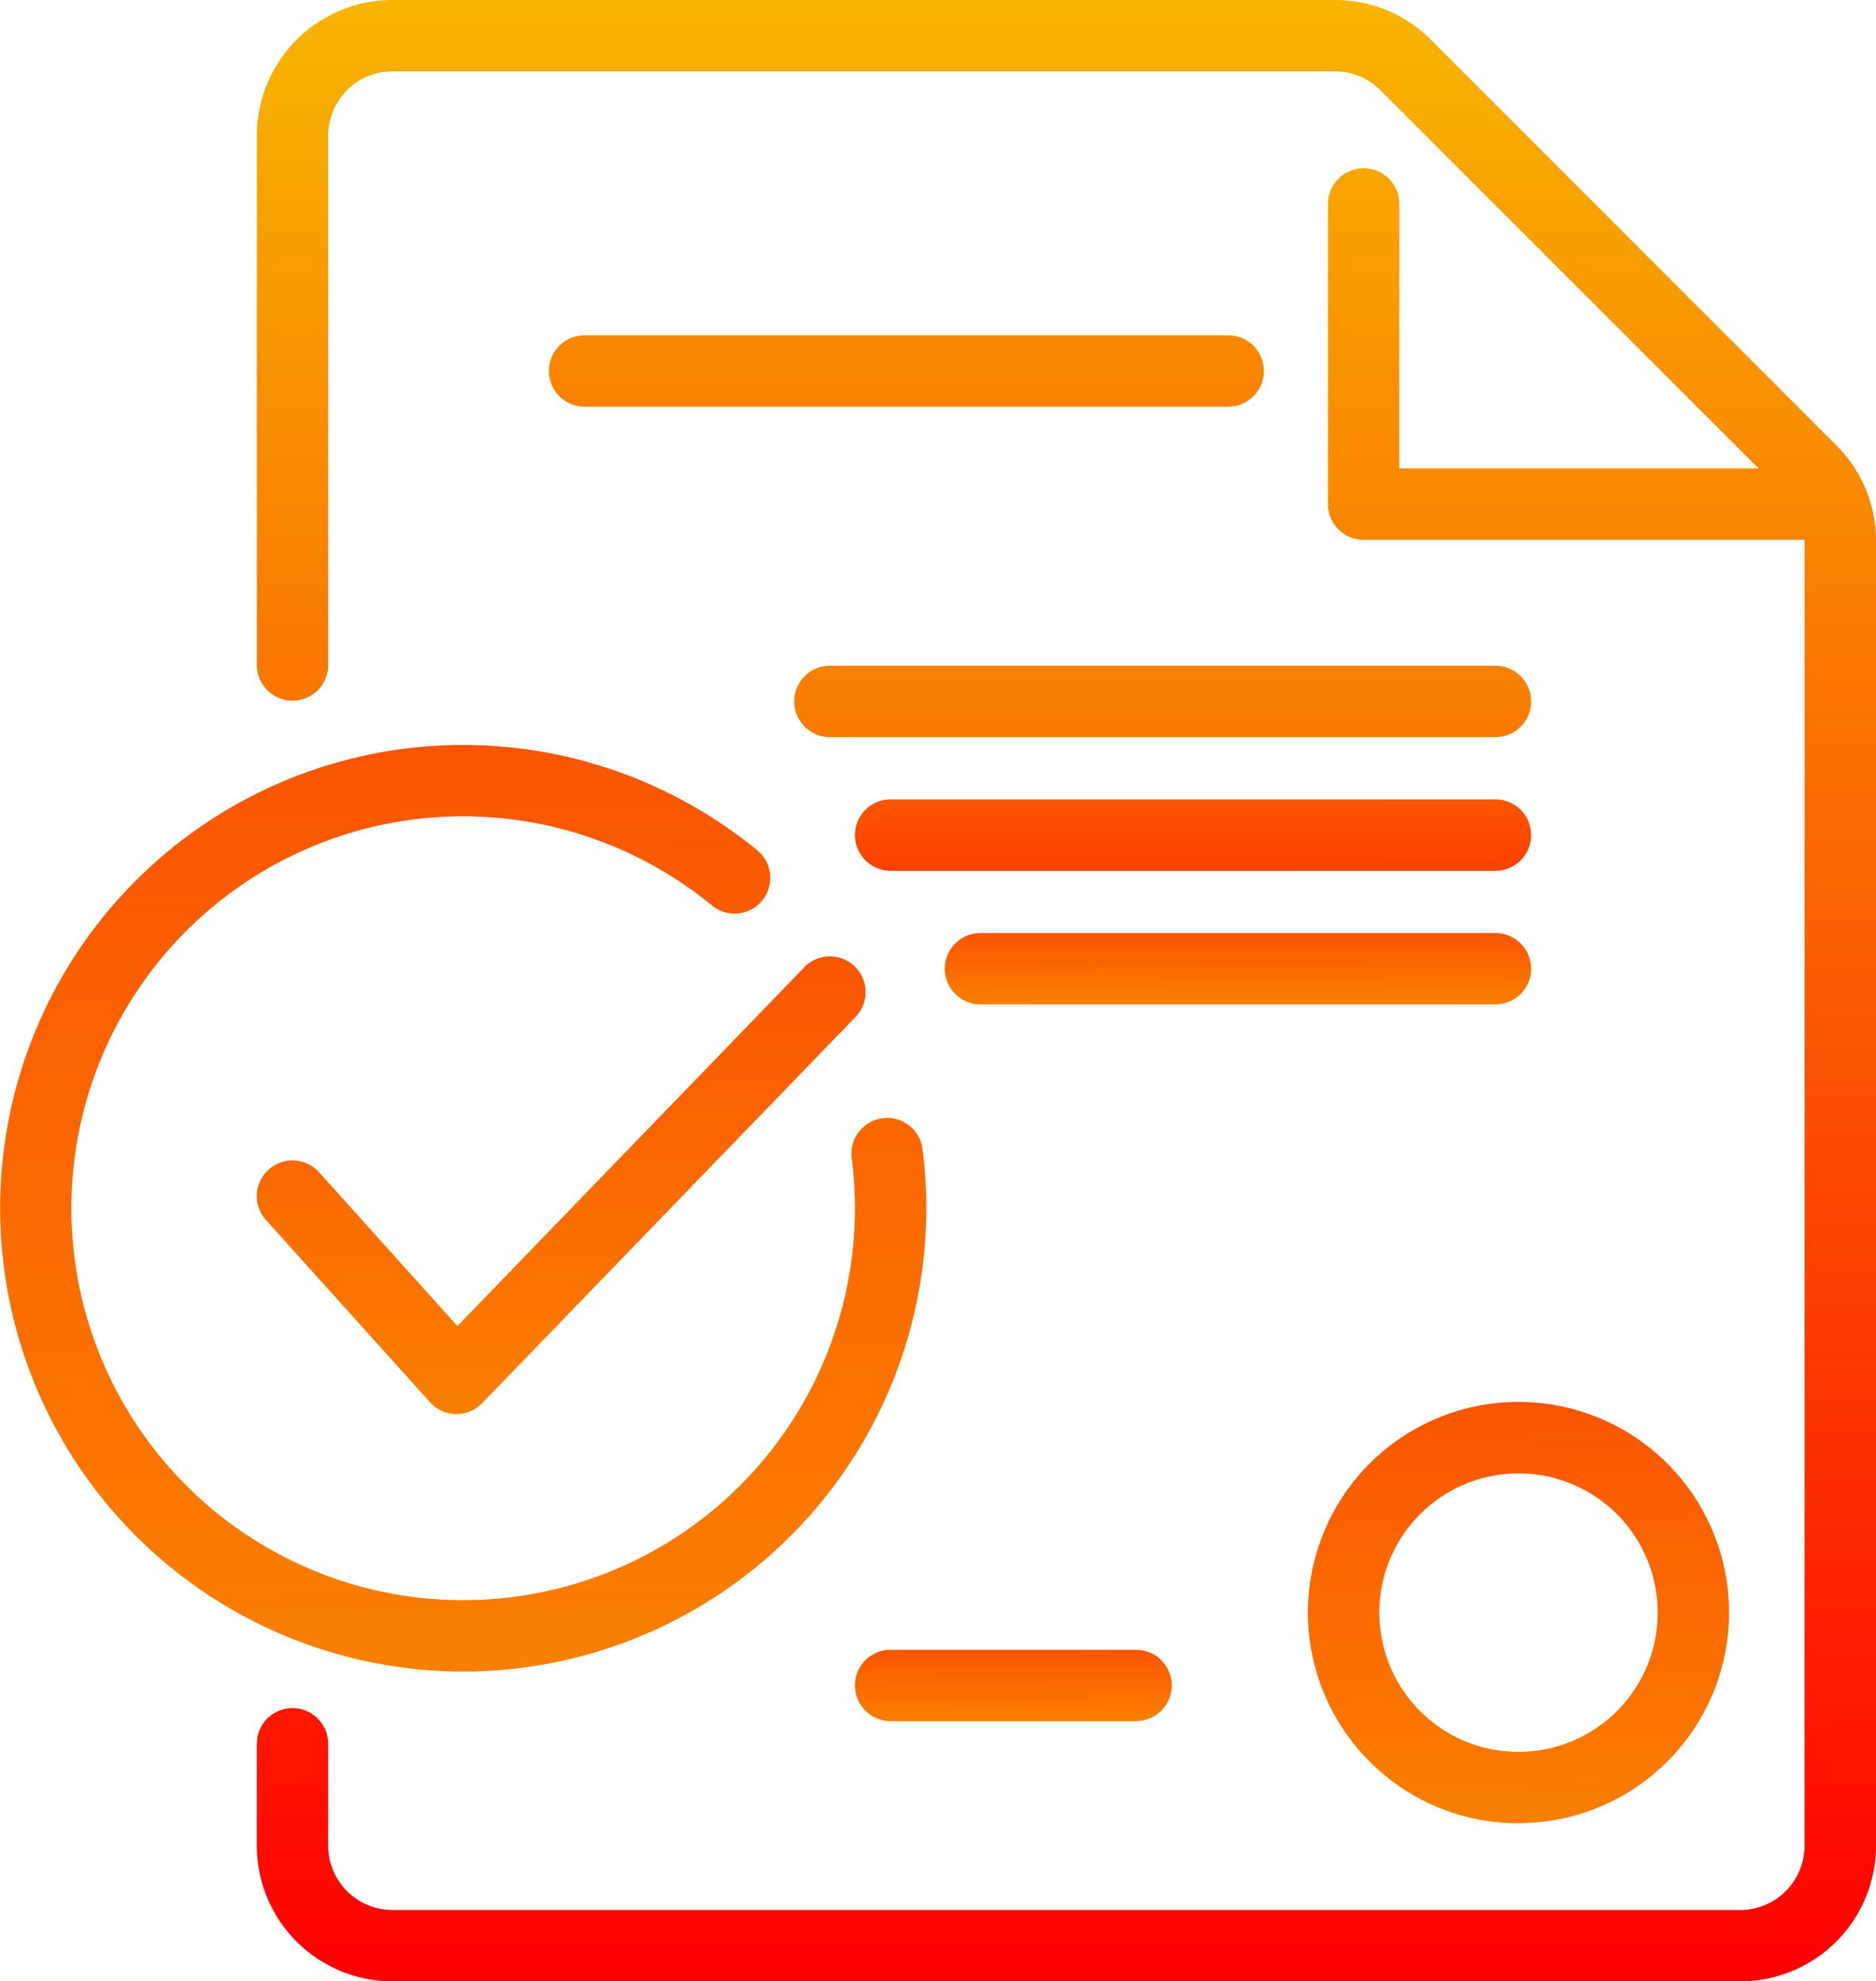
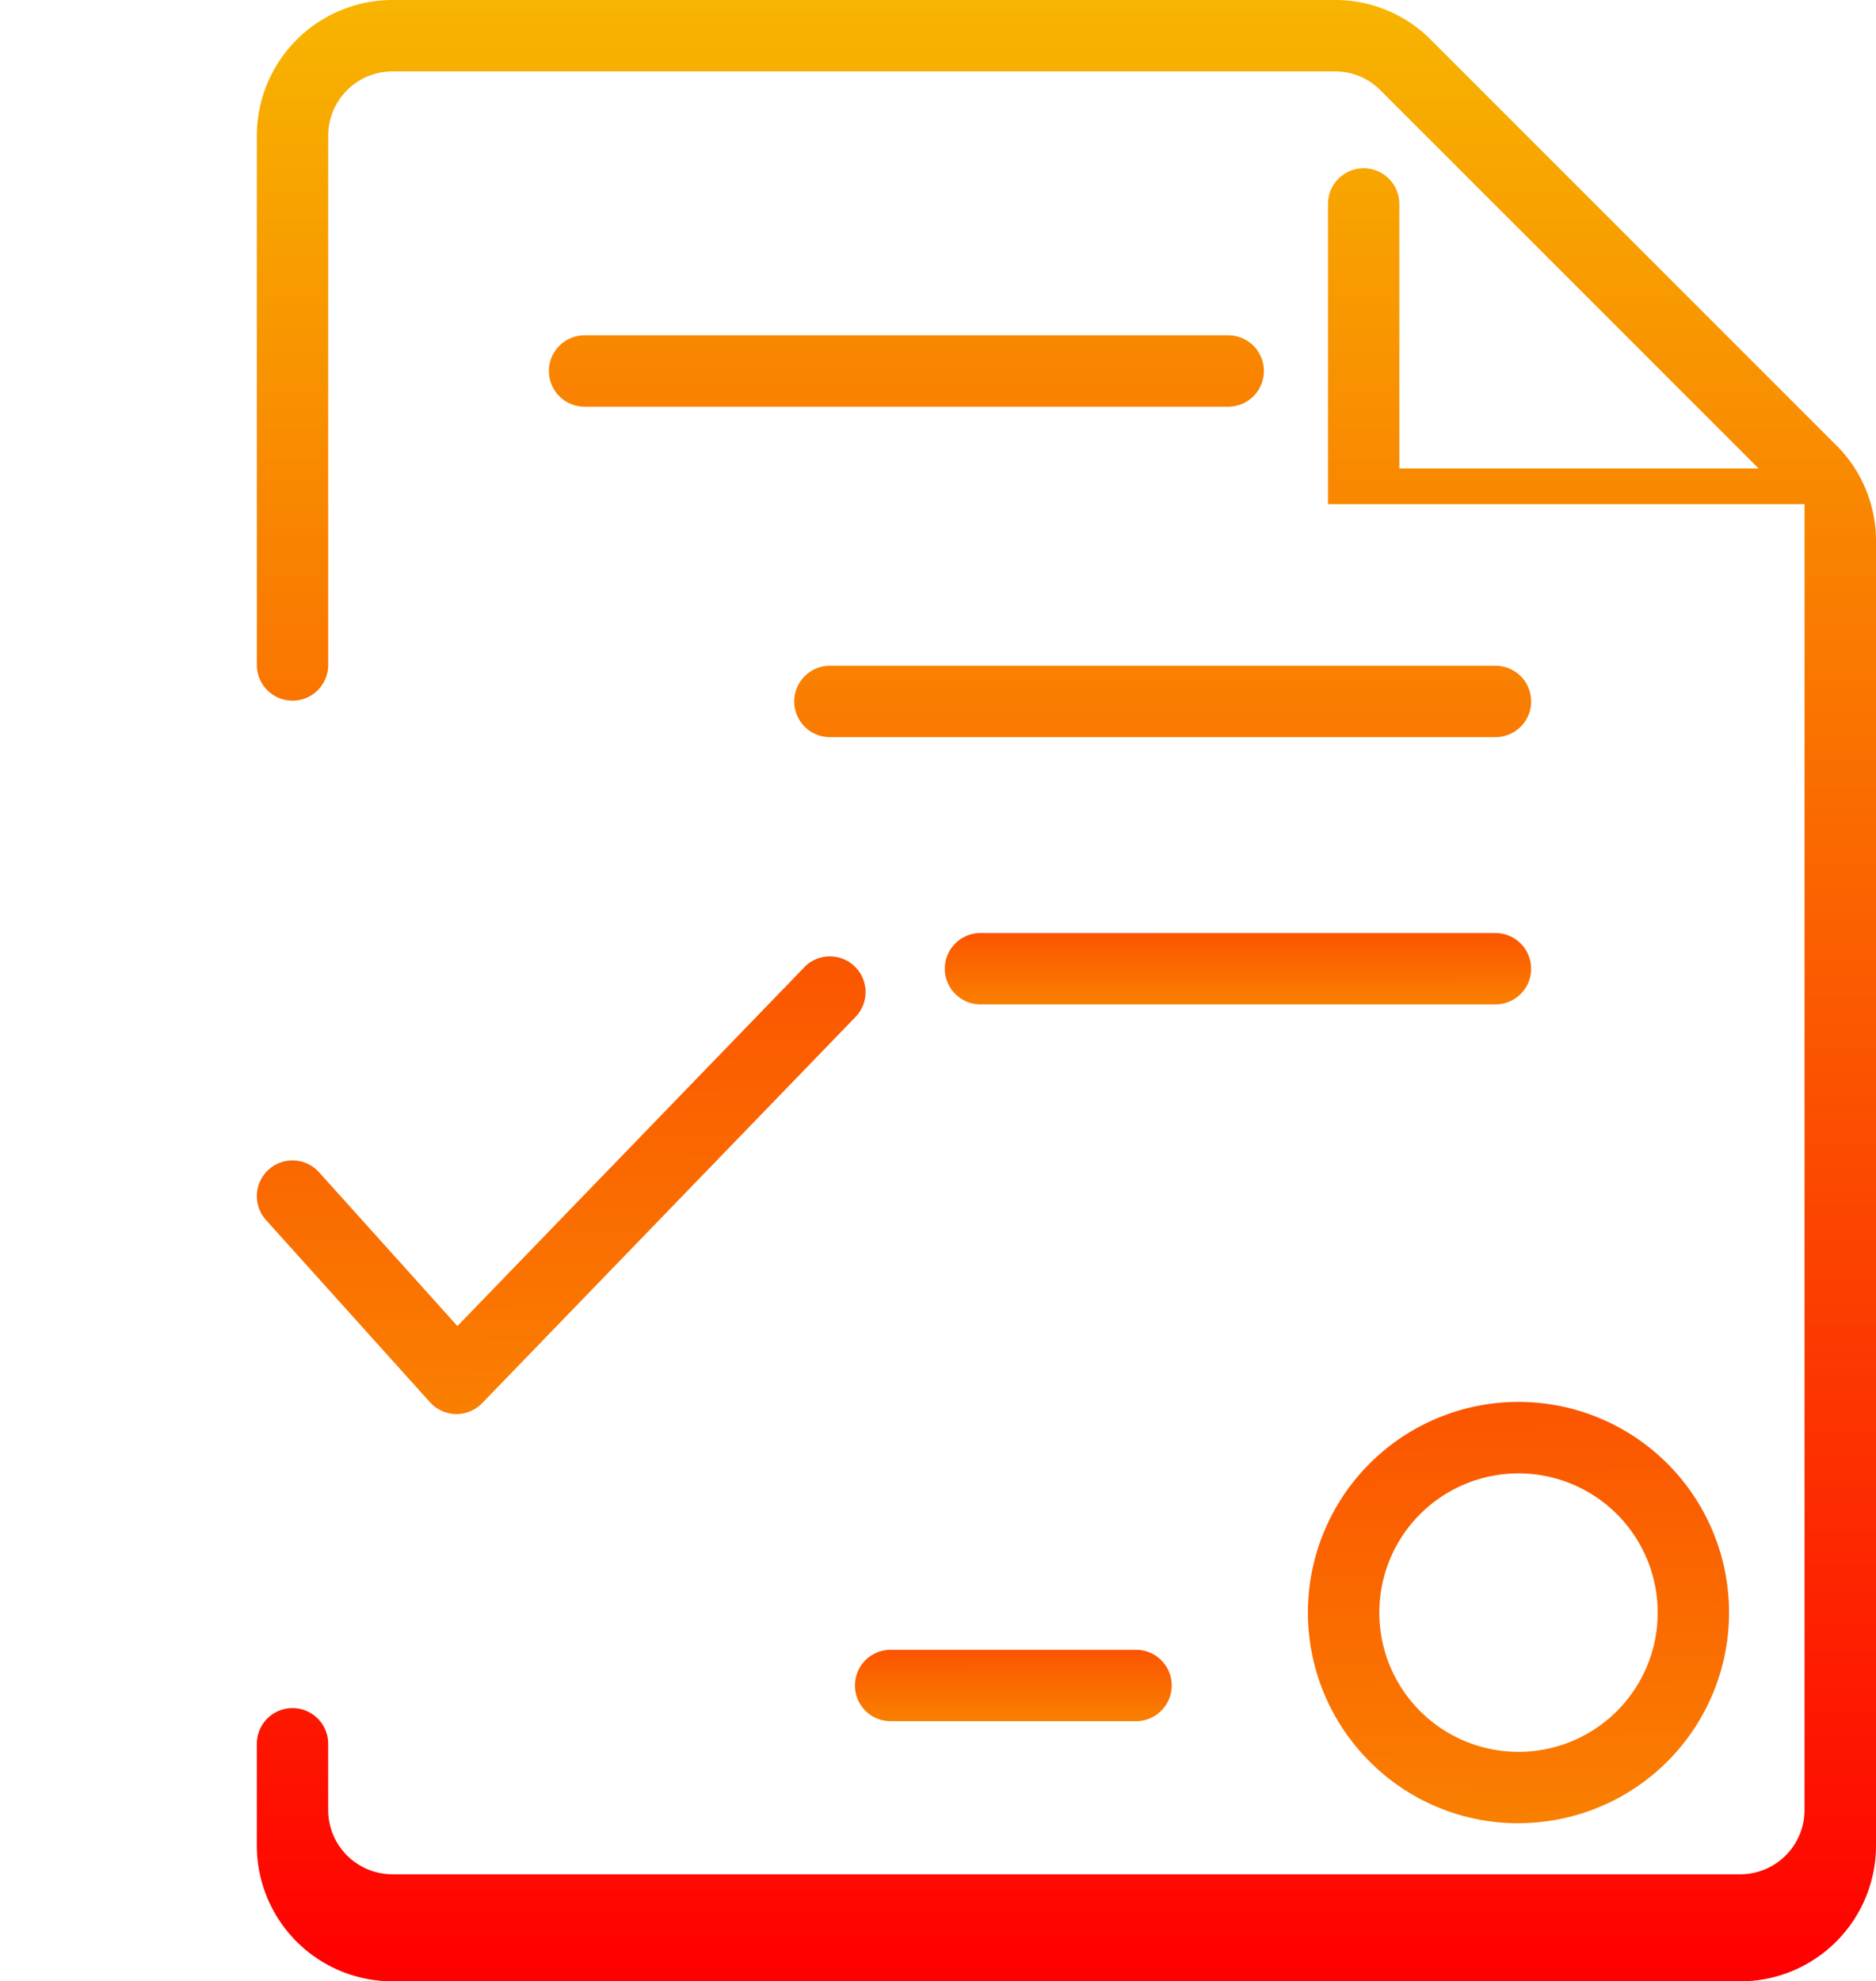
<svg xmlns="http://www.w3.org/2000/svg" xmlns:xlink="http://www.w3.org/1999/xlink" id="Group_3818" data-name="Group 3818" width="65.733" height="69.4" viewBox="0 0 65.733 69.4">
  <defs>
    <linearGradient id="linear-gradient" x1="2.099" y1="2.202" x2="2.047" y2="-1.99" gradientUnits="objectBoundingBox">
      <stop offset="0" stop-color="#f7b400" />
      <stop offset="1" stop-color="red" />
    </linearGradient>
    <clipPath id="clip-path">
      <rect id="Rectangle_16033" data-name="Rectangle 16033" width="65.733" height="69.4" transform="translate(0 0)" fill="url(#linear-gradient)" />
    </clipPath>
    <linearGradient id="linear-gradient-4" x1="0.5" y1="0" x2="0.5" y2="1" xlink:href="#linear-gradient" />
    <linearGradient id="linear-gradient-5" x1="0.861" y1="-7.013" x2="0.898" y2="21.298" xlink:href="#linear-gradient" />
    <linearGradient id="linear-gradient-6" x1="0.74" y1="-7.367" x2="0.786" y2="18.545" xlink:href="#linear-gradient" />
    <linearGradient id="linear-gradient-7" x1="0.893" y1="-4.286" x2="0.849" y2="3.951" xlink:href="#linear-gradient" />
  </defs>
  <g id="Group_3817" data-name="Group 3817" clip-path="url(#clip-path)">
    <path id="Path_5438" data-name="Path 5438" d="M28.181,33.881,16.027,46.447,11.179,41.06A1.25,1.25,0,1,0,9.32,42.733l5.745,6.382a1.248,1.248,0,0,0,.907.414h.022a1.25,1.25,0,0,0,.9-.381L29.978,35.619a1.25,1.25,0,0,0-1.8-1.738" fill="url(#linear-gradient)" />
-     <path id="Path_5439" data-name="Path 5439" d="M16.229,58.548A16.228,16.228,0,0,0,32.457,42.324a16.537,16.537,0,0,0-.132-2.074,1.25,1.25,0,0,0-2.481.315,13.984,13.984,0,0,1,.112,1.758A13.727,13.727,0,0,1,16.229,56.048h0a13.728,13.728,0,0,1,0-27.456h0a13.768,13.768,0,0,1,8.717,3.124,1.25,1.25,0,0,0,1.587-1.932,16.272,16.272,0,0,0-10.3-3.692h0a16.228,16.228,0,0,0,0,32.456Z" fill="url(#linear-gradient)" />
-     <path id="Path_5440" data-name="Path 5440" d="M64.343,15.6,50.134,1.391A4.714,4.714,0,0,0,46.779,0H13.749A4.756,4.756,0,0,0,9,4.75V23.292a1.25,1.25,0,0,0,2.5,0V4.75a2.253,2.253,0,0,1,2.25-2.25h33.03a2.225,2.225,0,0,1,1.586.659L61.62,16.409H49.031V7.144a1.25,1.25,0,0,0-2.5,0V17.659a1.25,1.25,0,0,0,1.25,1.25H63.229c0,.014,0,.027,0,.041v45.7a2.253,2.253,0,0,1-2.25,2.25H13.749a2.253,2.253,0,0,1-2.25-2.25V61.079a1.25,1.25,0,0,0-2.5,0V64.65a4.756,4.756,0,0,0,4.75,4.75H60.983a4.756,4.756,0,0,0,4.75-4.75v-45.7a4.722,4.722,0,0,0-1.39-3.352" fill="url(#linear-gradient-4)" />
+     <path id="Path_5440" data-name="Path 5440" d="M64.343,15.6,50.134,1.391A4.714,4.714,0,0,0,46.779,0H13.749A4.756,4.756,0,0,0,9,4.75V23.292a1.25,1.25,0,0,0,2.5,0V4.75a2.253,2.253,0,0,1,2.25-2.25h33.03a2.225,2.225,0,0,1,1.586.659L61.62,16.409H49.031V7.144a1.25,1.25,0,0,0-2.5,0V17.659H63.229c0,.014,0,.027,0,.041v45.7a2.253,2.253,0,0,1-2.25,2.25H13.749a2.253,2.253,0,0,1-2.25-2.25V61.079a1.25,1.25,0,0,0-2.5,0V64.65a4.756,4.756,0,0,0,4.75,4.75H60.983a4.756,4.756,0,0,0,4.75-4.75v-45.7a4.722,4.722,0,0,0-1.39-3.352" fill="url(#linear-gradient-4)" />
    <path id="Path_5441" data-name="Path 5441" d="M43.036,11.745H20.483a1.25,1.25,0,0,0,0,2.5H43.036a1.25,1.25,0,0,0,0-2.5" fill="url(#linear-gradient-5)" />
    <path id="Path_5442" data-name="Path 5442" d="M52.4,23.319H29.079a1.25,1.25,0,0,0,0,2.5H52.4a1.25,1.25,0,0,0,0-2.5" fill="url(#linear-gradient-6)" />
-     <path id="Path_5443" data-name="Path 5443" d="M52.4,30.5a1.25,1.25,0,0,0,0-2.5H31.206a1.25,1.25,0,0,0,0,2.5Z" fill="url(#linear-gradient-7)" />
    <path id="Path_5444" data-name="Path 5444" d="M53.648,33.931a1.25,1.25,0,0,0-1.25-1.25H34.355a1.25,1.25,0,0,0,0,2.5H52.4a1.25,1.25,0,0,0,1.25-1.25" fill="url(#linear-gradient)" />
    <path id="Path_5445" data-name="Path 5445" d="M31.206,57.787a1.25,1.25,0,0,0,0,2.5h8.6a1.25,1.25,0,1,0,0-2.5Z" fill="url(#linear-gradient)" />
    <path id="Path_5446" data-name="Path 5446" d="M53.206,63.86h0A7.378,7.378,0,1,0,47.99,61.7a7.331,7.331,0,0,0,5.217,2.162m0-12.254a4.877,4.877,0,1,1,0,9.754h0a4.877,4.877,0,0,1,0-9.754" fill="url(#linear-gradient)" />
  </g>
</svg>